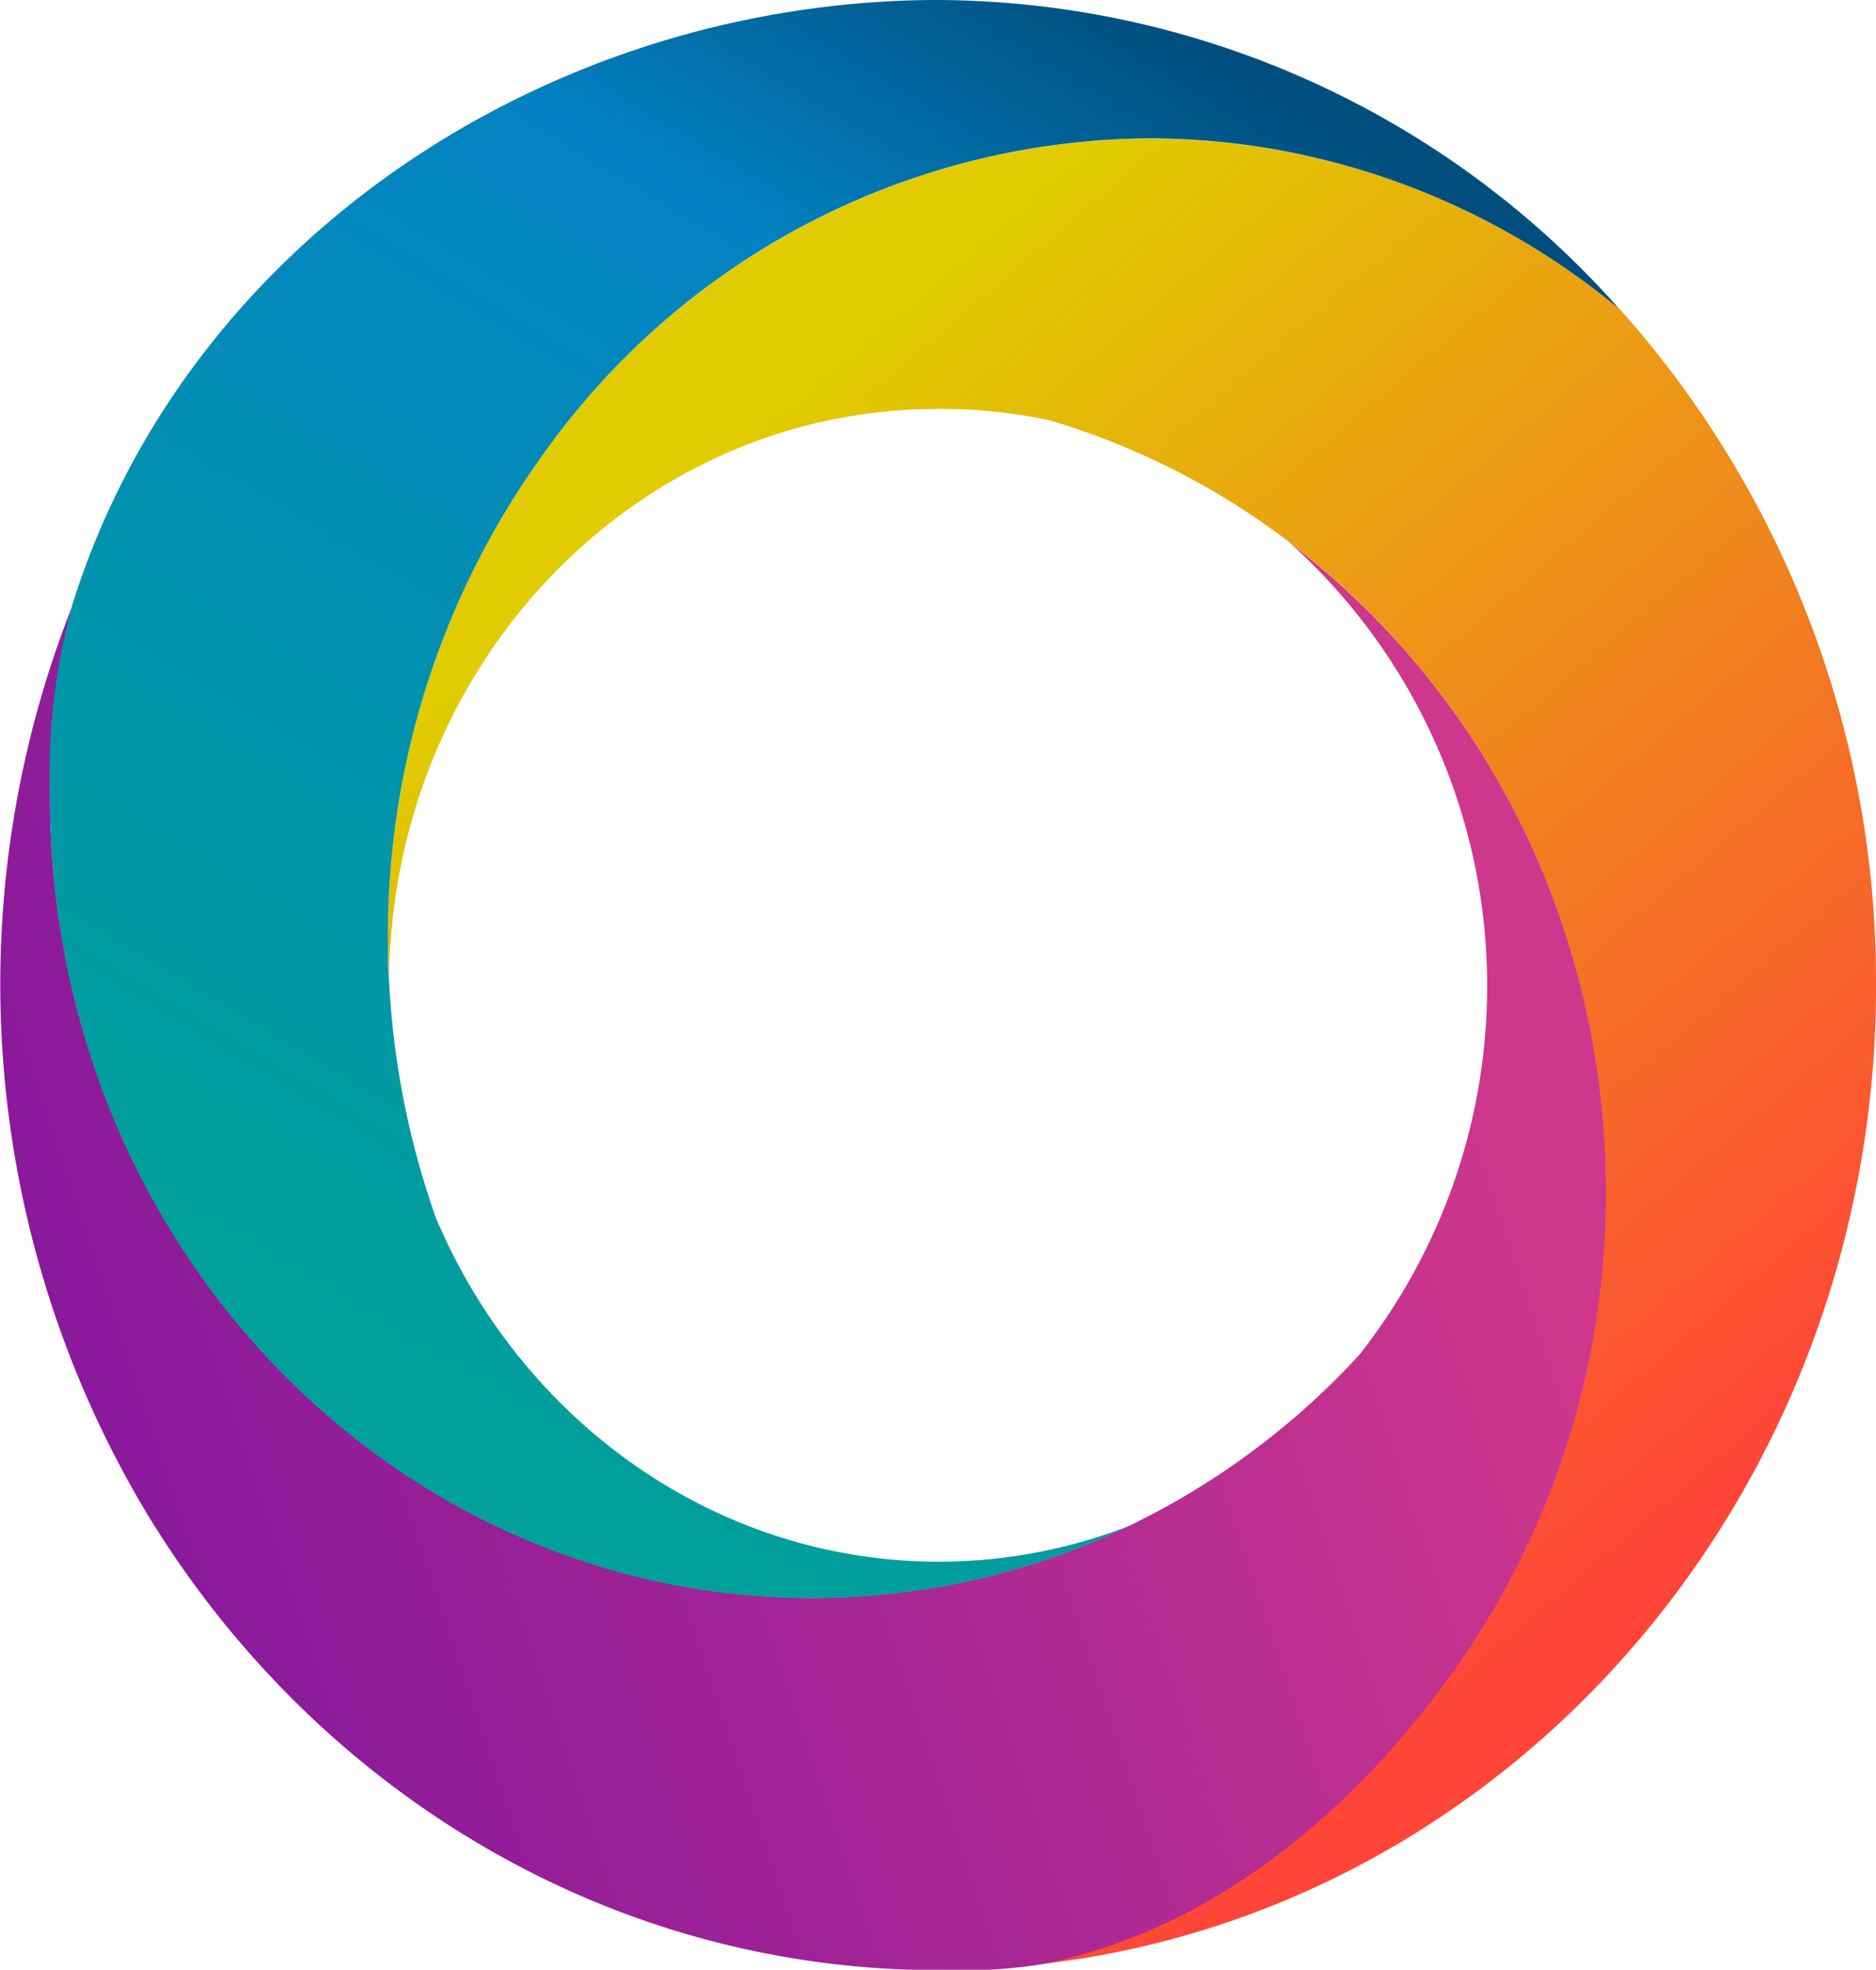
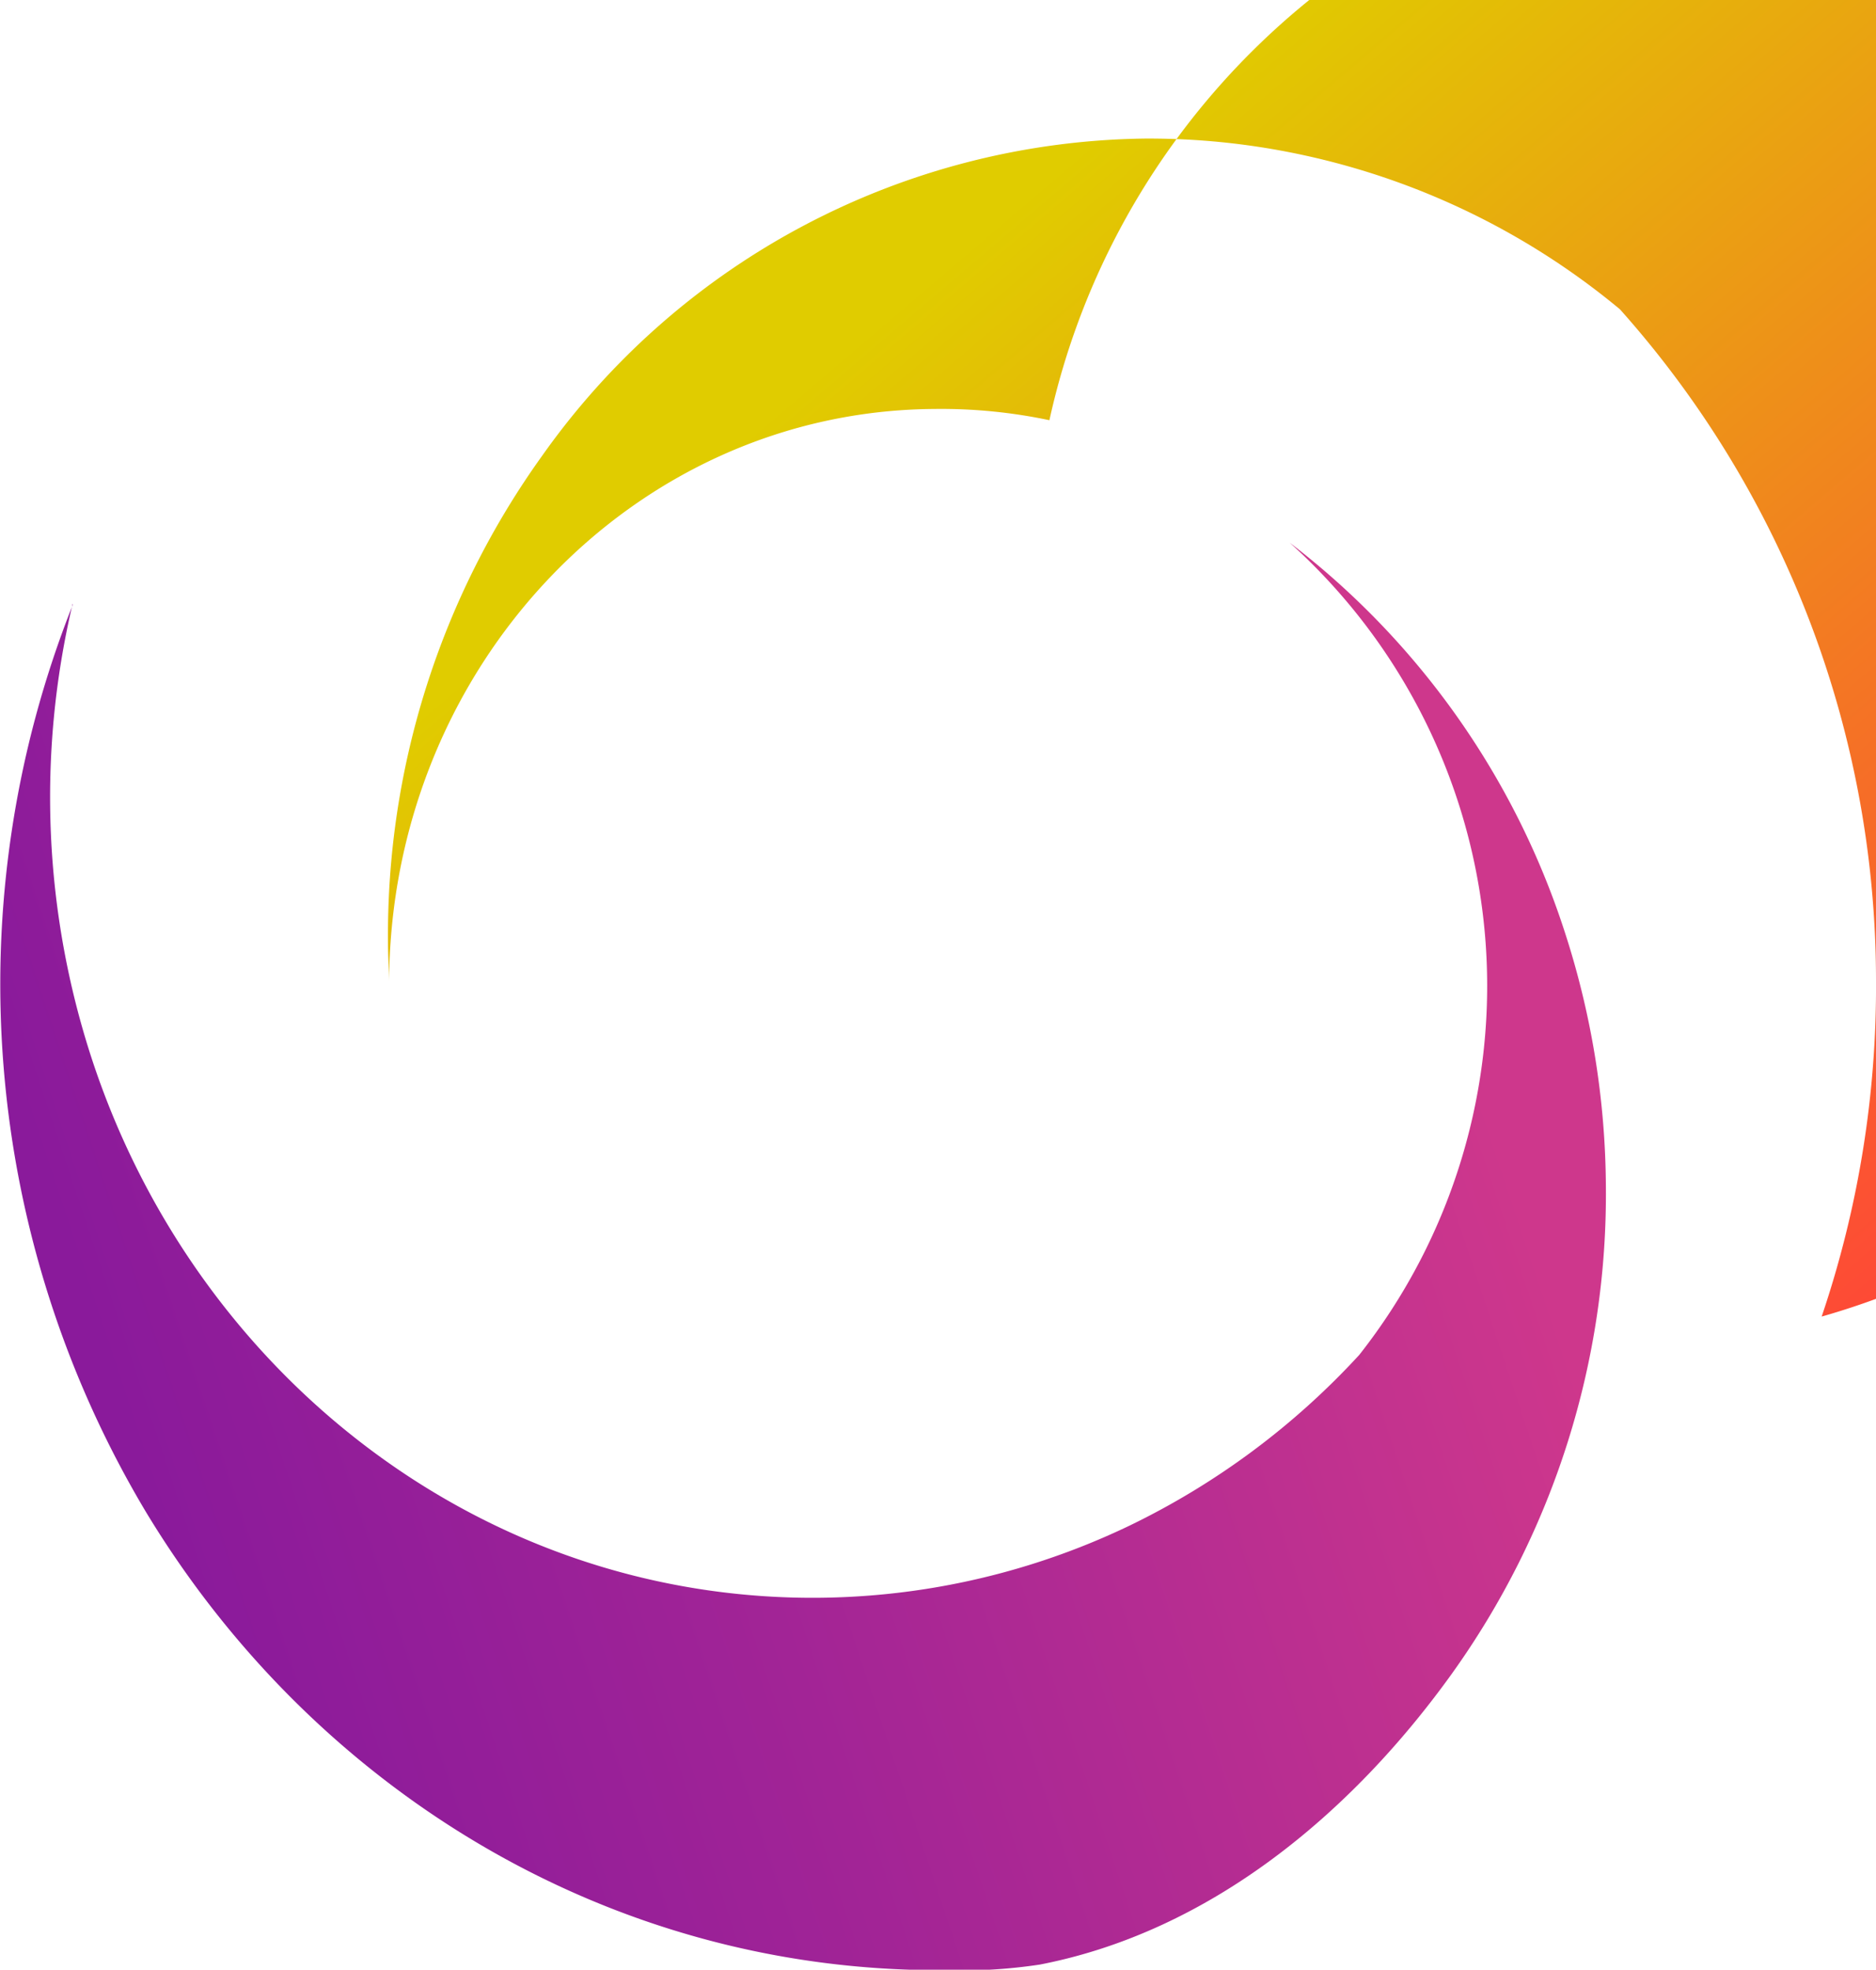
<svg xmlns="http://www.w3.org/2000/svg" data-name="Layer 1" viewBox="0 0 120.15 126.09">
  <defs>
    <linearGradient id="a" x1="64.21" x2="100.5" y1="48.05" y2="92.74" gradientTransform="matrix(1.57 0 0 1.65 -40.64 -44.89)" gradientUnits="userSpaceOnUse">
      <stop offset="0" stop-color="#e0cc00" />
      <stop offset=".59" stop-color="#f37a22" />
      <stop offset="1" stop-color="#ff4438" />
    </linearGradient>
    <linearGradient id="b" x1="91.54" x2="38.06" y1="69.19" y2="87.9" gradientTransform="matrix(1.57 0 0 1.65 -40.64 -44.89)" gradientUnits="userSpaceOnUse">
      <stop offset="0" stop-color="#ce378c" />
      <stop offset=".6" stop-color="#a22496" />
      <stop offset="1" stop-color="#8a1a9b" />
    </linearGradient>
    <linearGradient id="c" x1="50" x2="80.56" y1="85.16" y2="31.68" gradientTransform="matrix(1.57 0 0 1.65 -40.64 -44.89)" gradientUnits="userSpaceOnUse">
      <stop offset="0" stop-color="#00a09b" />
      <stop offset=".73" stop-color="#0382c3" />
      <stop offset=".98" stop-color="#004e7e" />
    </linearGradient>
  </defs>
-   <path d="M45.51 37a48 48 0 0 1 38.6-20.31 46.86 46.86 0 0 1 6.94.48 47.41 47.41 0 0 1 23.49 10.45 64.55 64.55 0 0 1 16.4 42.88 65.78 65.78 0 0 1-3.48 21.6c-7.59 22.31-26.83 38.84-50.08 41.46a48.78 48.78 0 0 0 26.37-18.61 52.69 52.69 0 0 0 9.87-31.2 53.51 53.51 0 0 0-2.68-16.43 51.2 51.2 0 0 0-17.57-24.79A47.77 47.77 0 0 0 78 34.72a33.55 33.55 0 0 0-7.37-.72c-19.27.12-34.81 16.49-34.92 36.66 0-.8-.07-1.61-.07-2.42A52.56 52.56 0 0 1 45.51 37Z" style="fill:url(#a)" transform="translate(-10.79 -7.82)" />
+   <path d="M45.51 37a48 48 0 0 1 38.6-20.31 46.86 46.86 0 0 1 6.94.48 47.41 47.41 0 0 1 23.49 10.45 64.55 64.55 0 0 1 16.4 42.88 65.78 65.78 0 0 1-3.48 21.6a48.78 48.78 0 0 0 26.37-18.61 52.69 52.69 0 0 0 9.87-31.2 53.51 53.51 0 0 0-2.68-16.43 51.2 51.2 0 0 0-17.57-24.79A47.77 47.77 0 0 0 78 34.72a33.55 33.55 0 0 0-7.37-.72c-19.27.12-34.81 16.49-34.92 36.66 0-.8-.07-1.61-.07-2.42A52.56 52.56 0 0 1 45.51 37Z" style="fill:url(#a)" transform="translate(-10.79 -7.82)" />
  <path d="M15.44 46.48a53.83 53.83 0 0 0 1.24 29.15c5.92 18 21.09 31.37 39.5 34a46.93 46.93 0 0 0 27-4.17 48.84 48.84 0 0 0 14.66-10.9 38.15 38.15 0 0 0-4.45-52 51.2 51.2 0 0 1 17.57 24.78 53.51 53.51 0 0 1 2.68 16.43 52.69 52.69 0 0 1-9.87 31.2c-6.47 9-15.51 16.5-26.37 18.61a33.51 33.51 0 0 1-6.12.36c-21.48.13-40.4-11.58-51.13-29.31a65.85 65.85 0 0 1-4.69-58.12Z" style="fill:url(#b)" transform="translate(-10.79 -7.82)" />
-   <path d="M15.44 46.48c7-22.3 28.52-37.2 52-38.56 1-.06 2-.09 3-.1a58.63 58.63 0 0 1 44.07 19.79 47.41 47.41 0 0 0-23.46-10.45 46.86 46.86 0 0 0-6.94-.48A48 48 0 0 0 45.51 37a52.56 52.56 0 0 0-9.87 31.2c0 .81 0 1.62.07 2.42a53.42 53.42 0 0 0 3 15.17c5.5 13 17.95 22.07 32.39 22a33.68 33.68 0 0 0 12.06-2.31 46.93 46.93 0 0 1-27 4.17c-18.41-2.63-33.58-16-39.5-34A53.56 53.56 0 0 1 14 59.2a41.37 41.37 0 0 1 1.44-12.72Z" style="fill:url(#c)" transform="translate(-10.79 -7.82)" />
</svg>